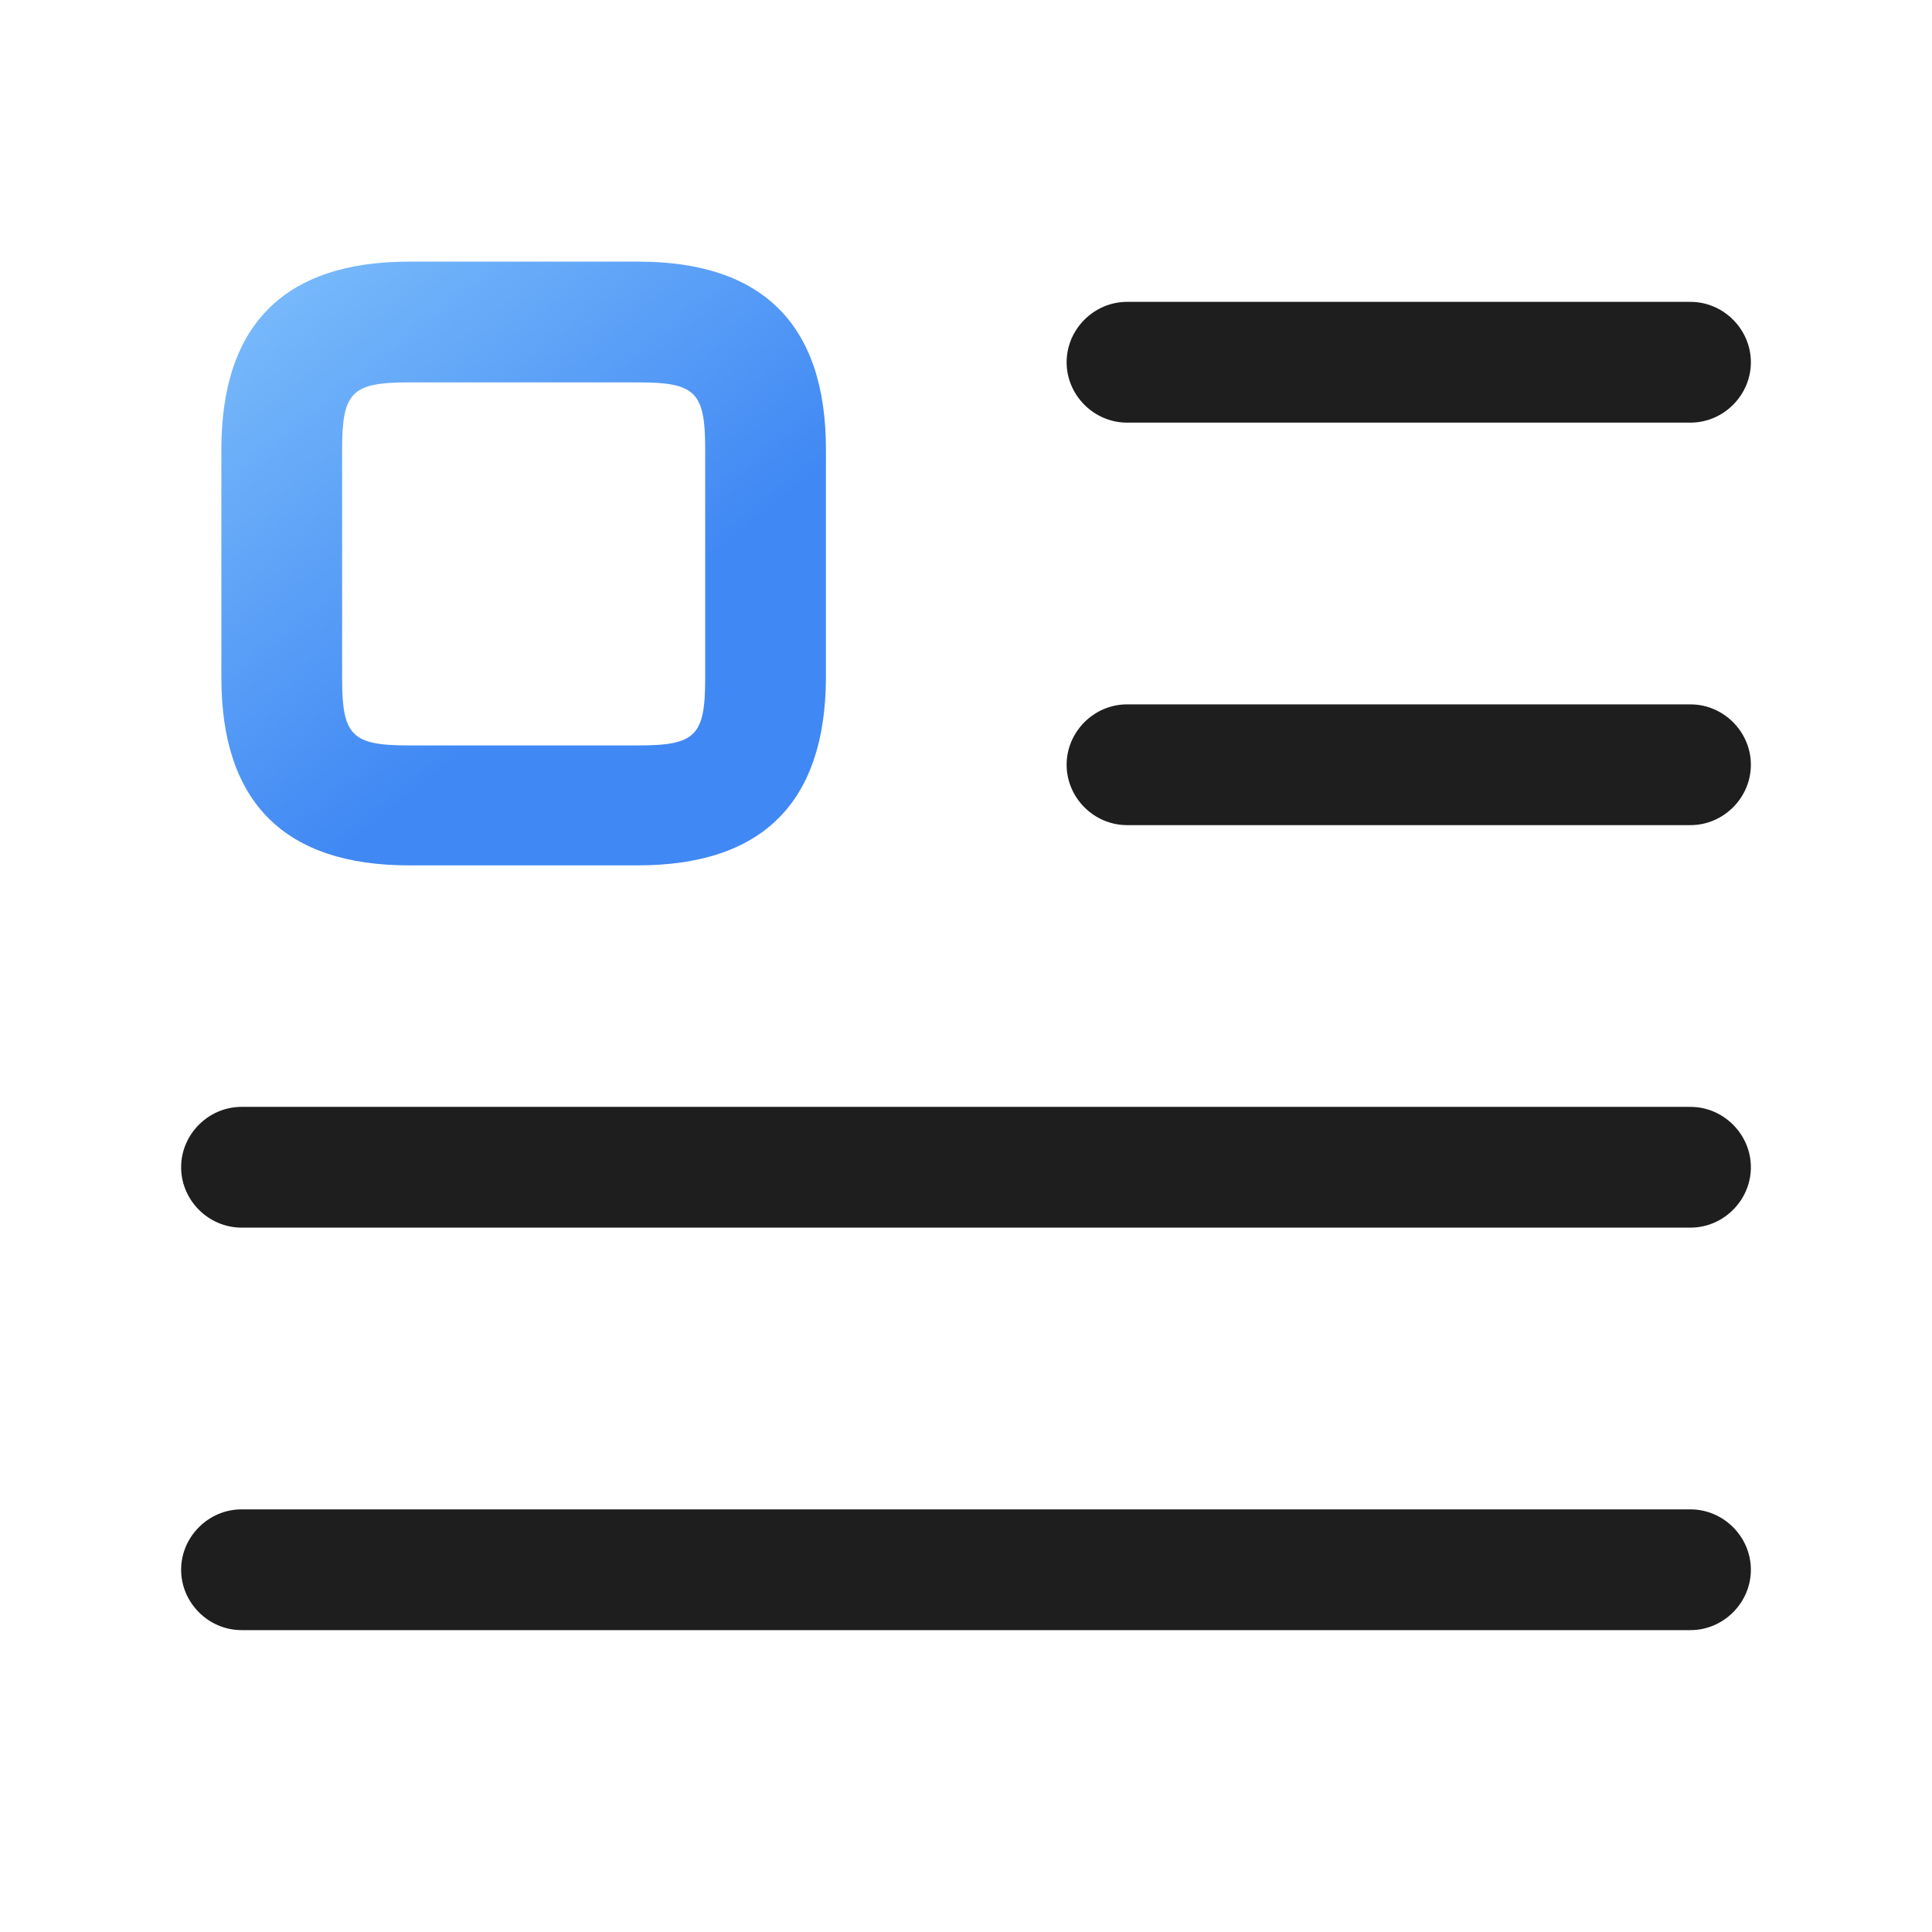
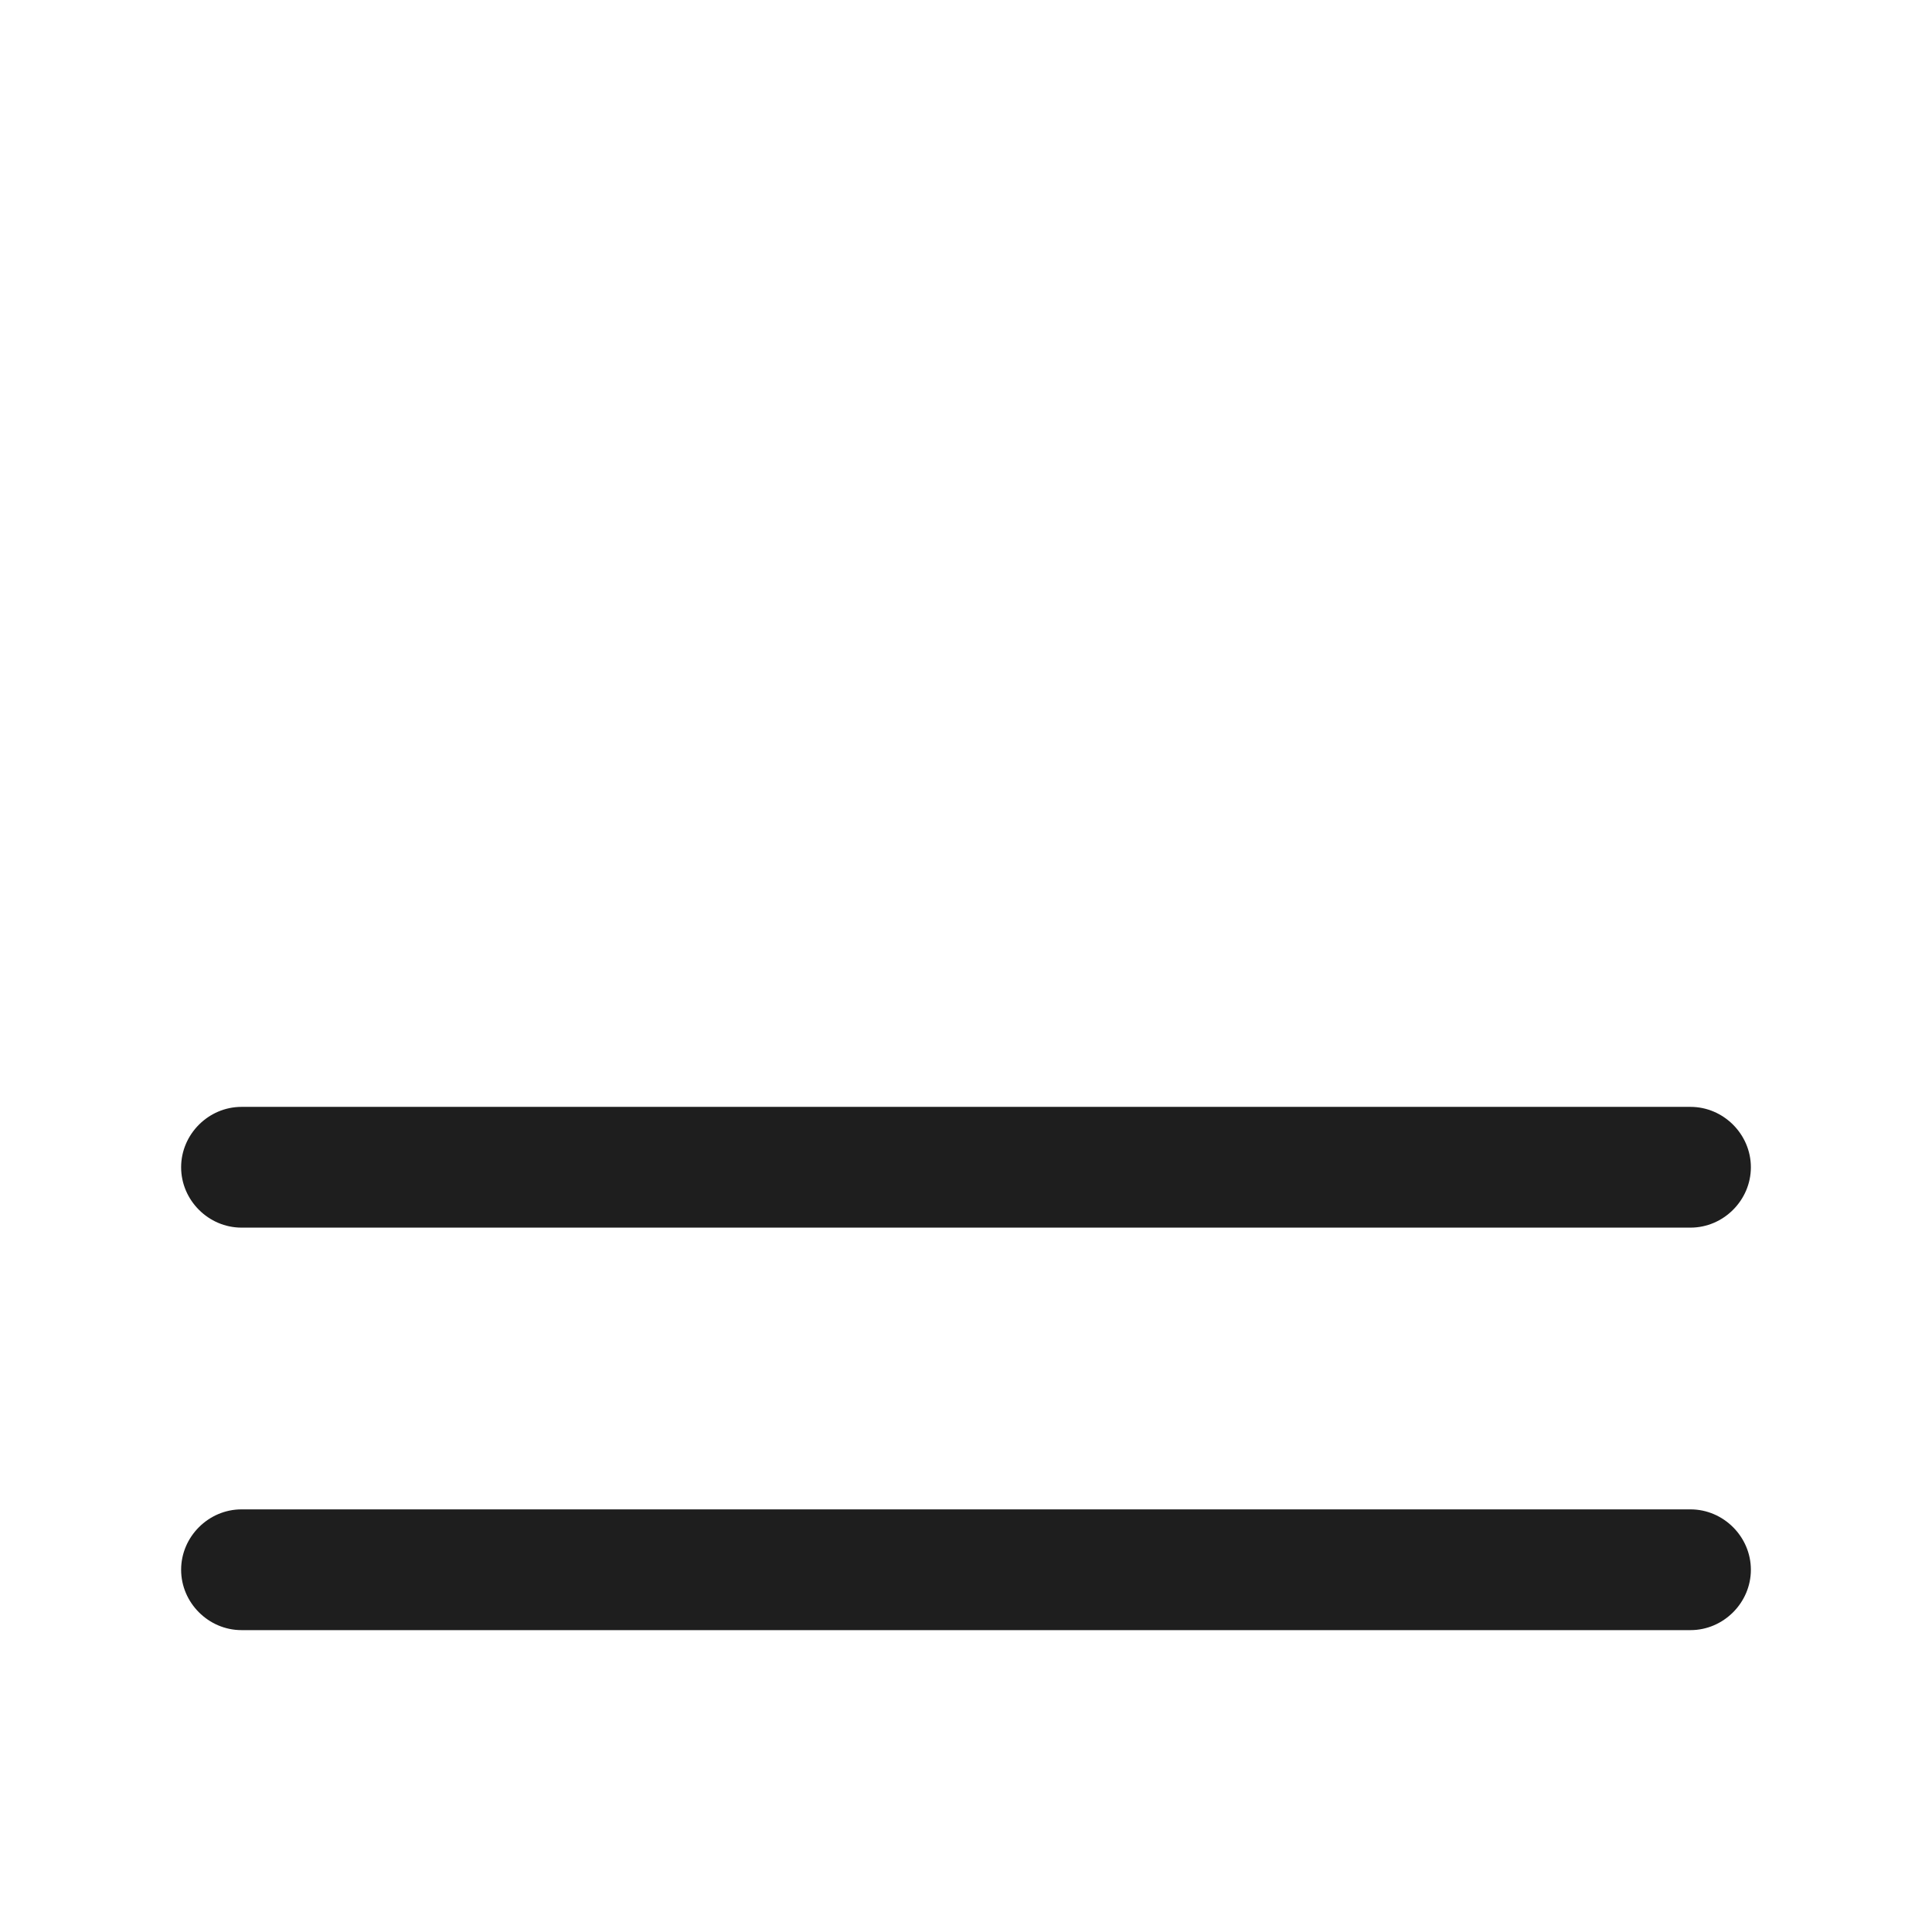
<svg xmlns="http://www.w3.org/2000/svg" width="120" height="120" viewBox="0 0 120 120" fill="none">
-   <path d="M105 26.25H70C67.95 26.25 66.25 24.55 66.25 22.5C66.25 20.45 67.95 18.75 70 18.75H105C107.05 18.75 108.75 20.45 108.75 22.5C108.75 24.55 107.05 26.25 105 26.25Z" fill="#1E1E1E" />
-   <path d="M105 51.25H70C67.95 51.25 66.25 49.55 66.25 47.5C66.25 45.45 67.95 43.75 70 43.75H105C107.05 43.75 108.75 45.45 108.75 47.5C108.75 49.55 107.05 51.25 105 51.25Z" fill="#1E1E1E" />
  <path d="M105 76.25H15C12.95 76.25 11.25 74.55 11.25 72.5C11.25 70.45 12.95 68.75 15 68.75H105C107.05 68.75 108.75 70.45 108.75 72.5C108.75 74.55 107.05 76.25 105 76.25Z" fill="#1E1E1E" />
  <path d="M105 101.25H15C12.95 101.25 11.25 99.55 11.25 97.5C11.25 95.45 12.95 93.75 15 93.75H105C107.05 93.75 108.75 95.45 108.75 97.5C108.75 99.55 107.05 101.25 105 101.25Z" fill="#1E1E1E" />
-   <path d="M39.6 53.75H25.4C17.7 53.75 13.75 49.85 13.75 42.1V27.9C13.75 20.2 17.65 16.25 25.4 16.25H39.65C47.35 16.25 51.3 20.15 51.3 27.9V42.15C51.25 49.85 47.35 53.75 39.6 53.75ZM25.4 23.75C21.85 23.75 21.25 24.35 21.25 27.9V42.15C21.25 45.7 21.85 46.3 25.4 46.3H39.65C43.2 46.3 43.8 45.7 43.8 42.15V27.9C43.8 24.35 43.2 23.75 39.65 23.75H25.4Z" fill="url(#paint0_linear_3964_34754)" />
  <defs>
    <linearGradient id="paint0_linear_3964_34754" x1="15.726" y1="13.783" x2="36.937" y2="40.455" gradientUnits="userSpaceOnUse">
      <stop stop-color="#7FC0FB" />
      <stop offset="1" stop-color="#4088F4" />
    </linearGradient>
  </defs>
</svg>